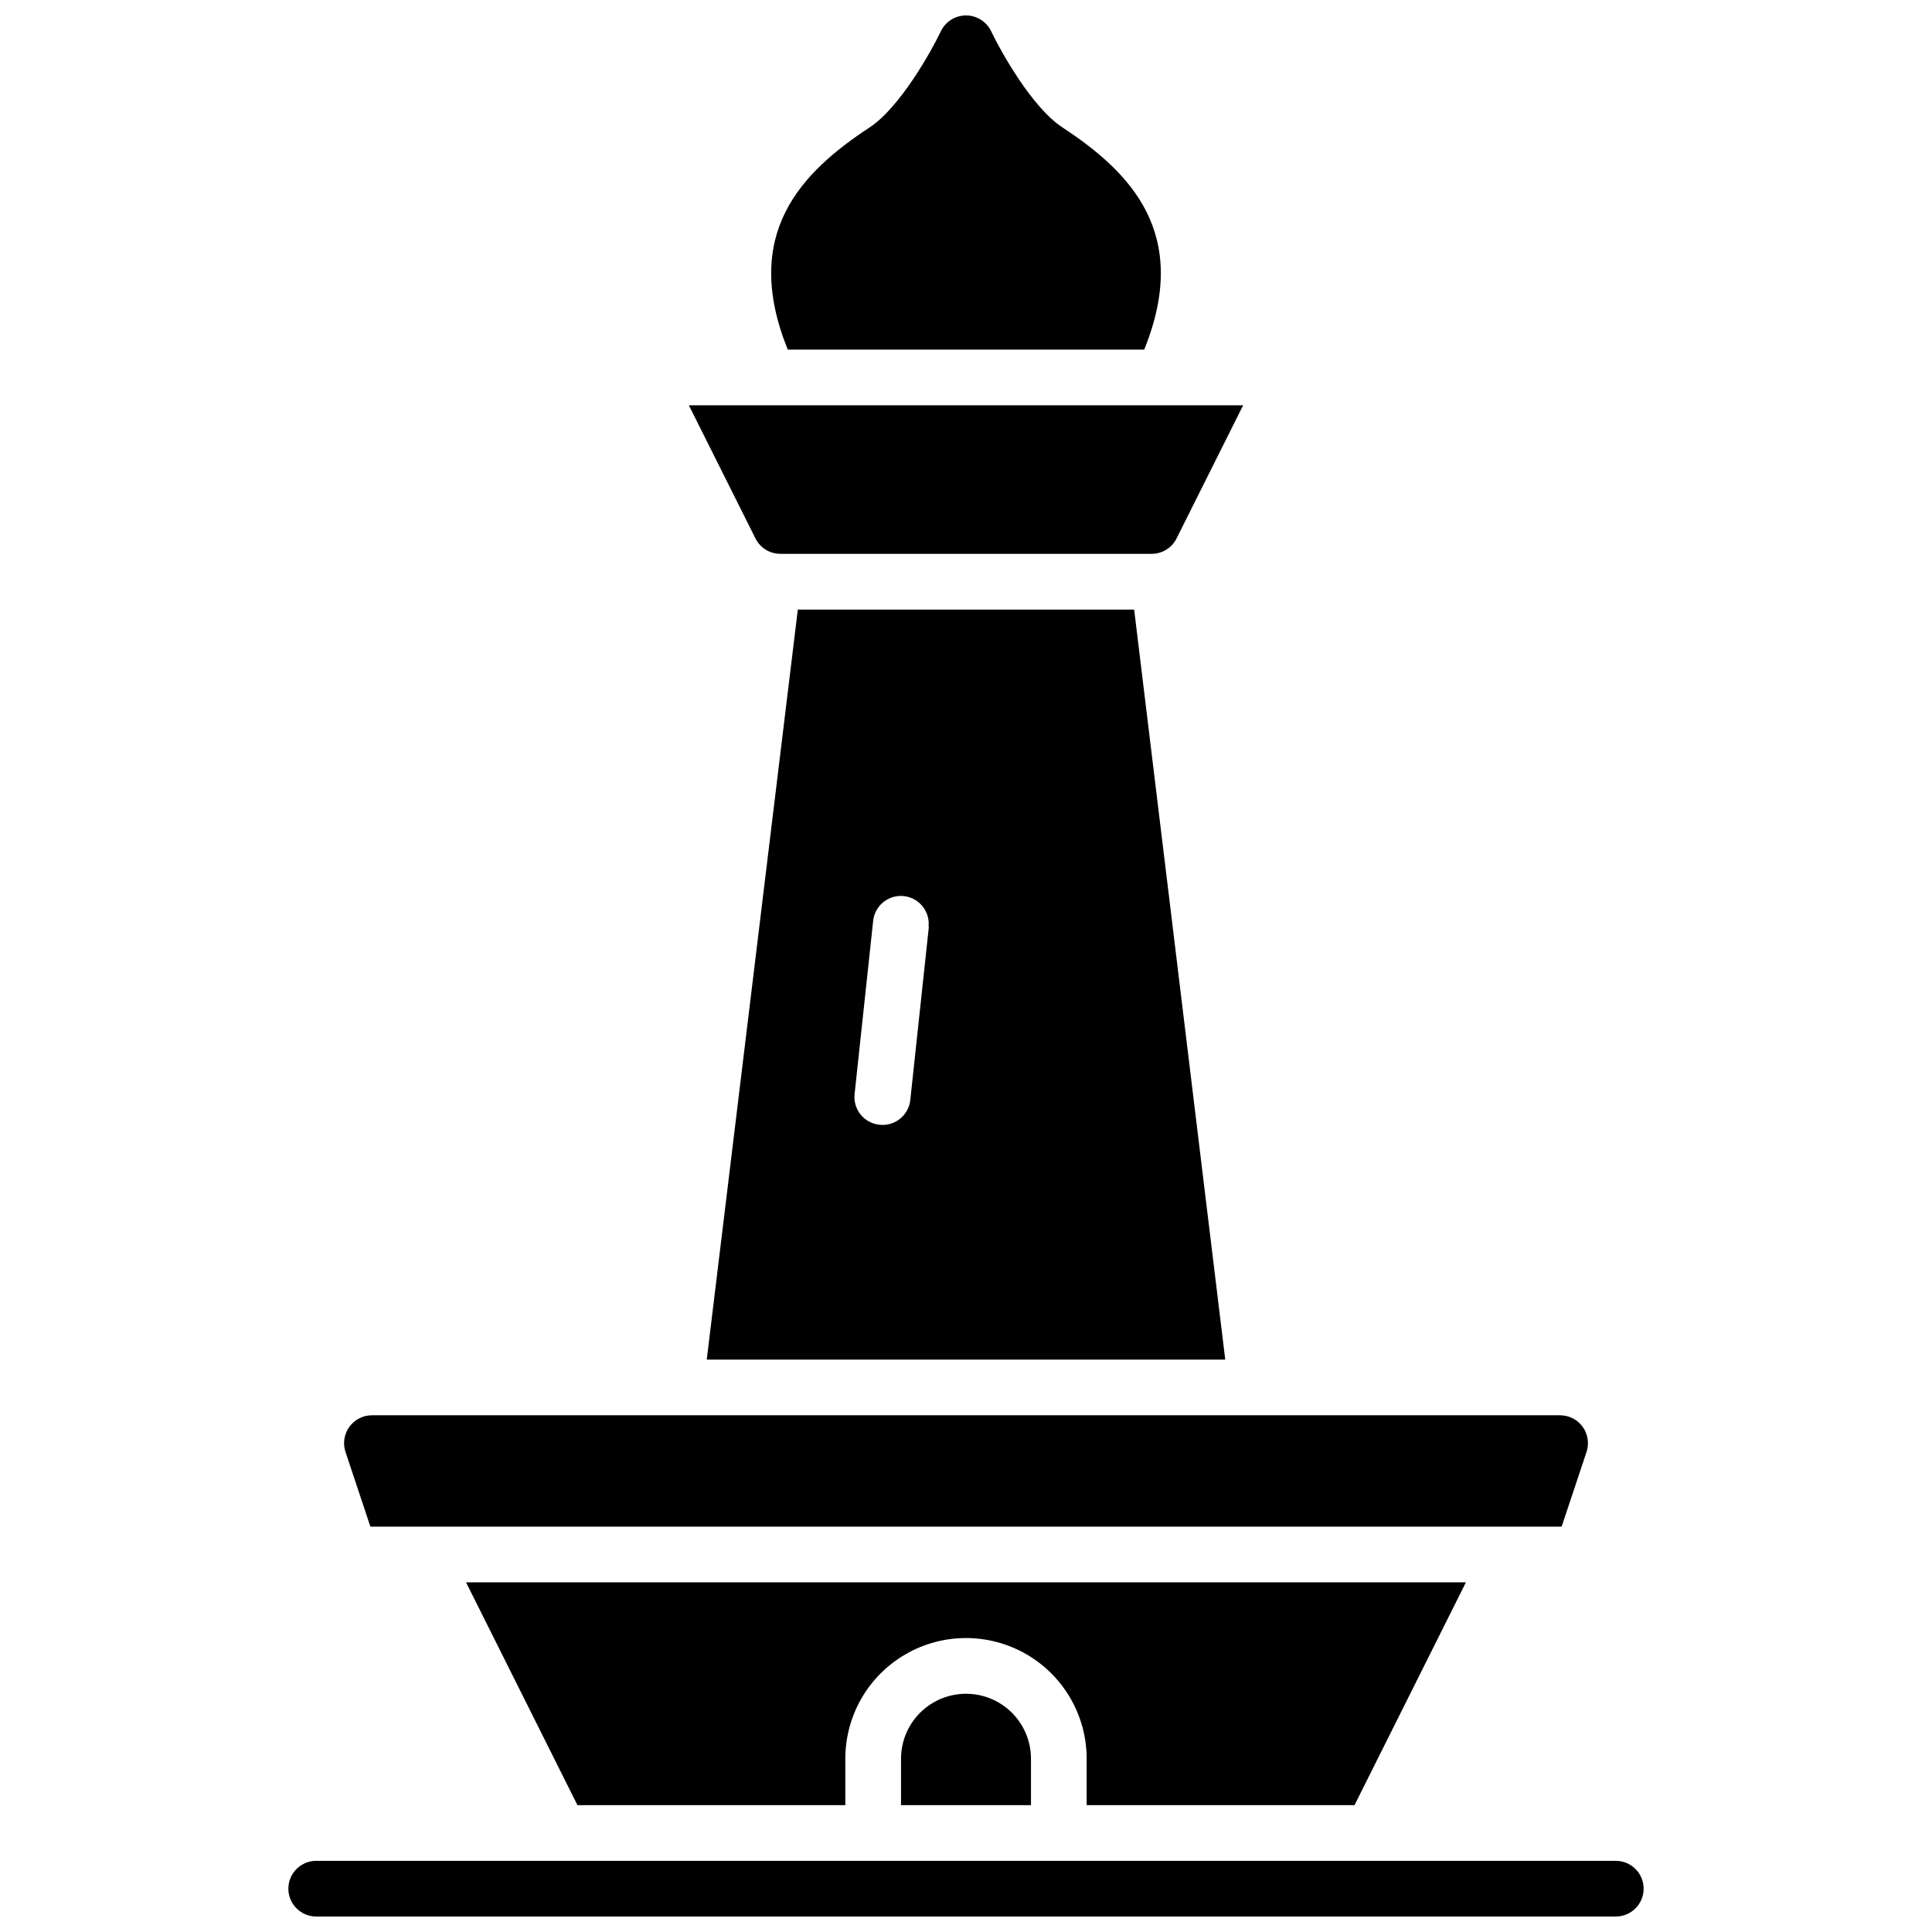
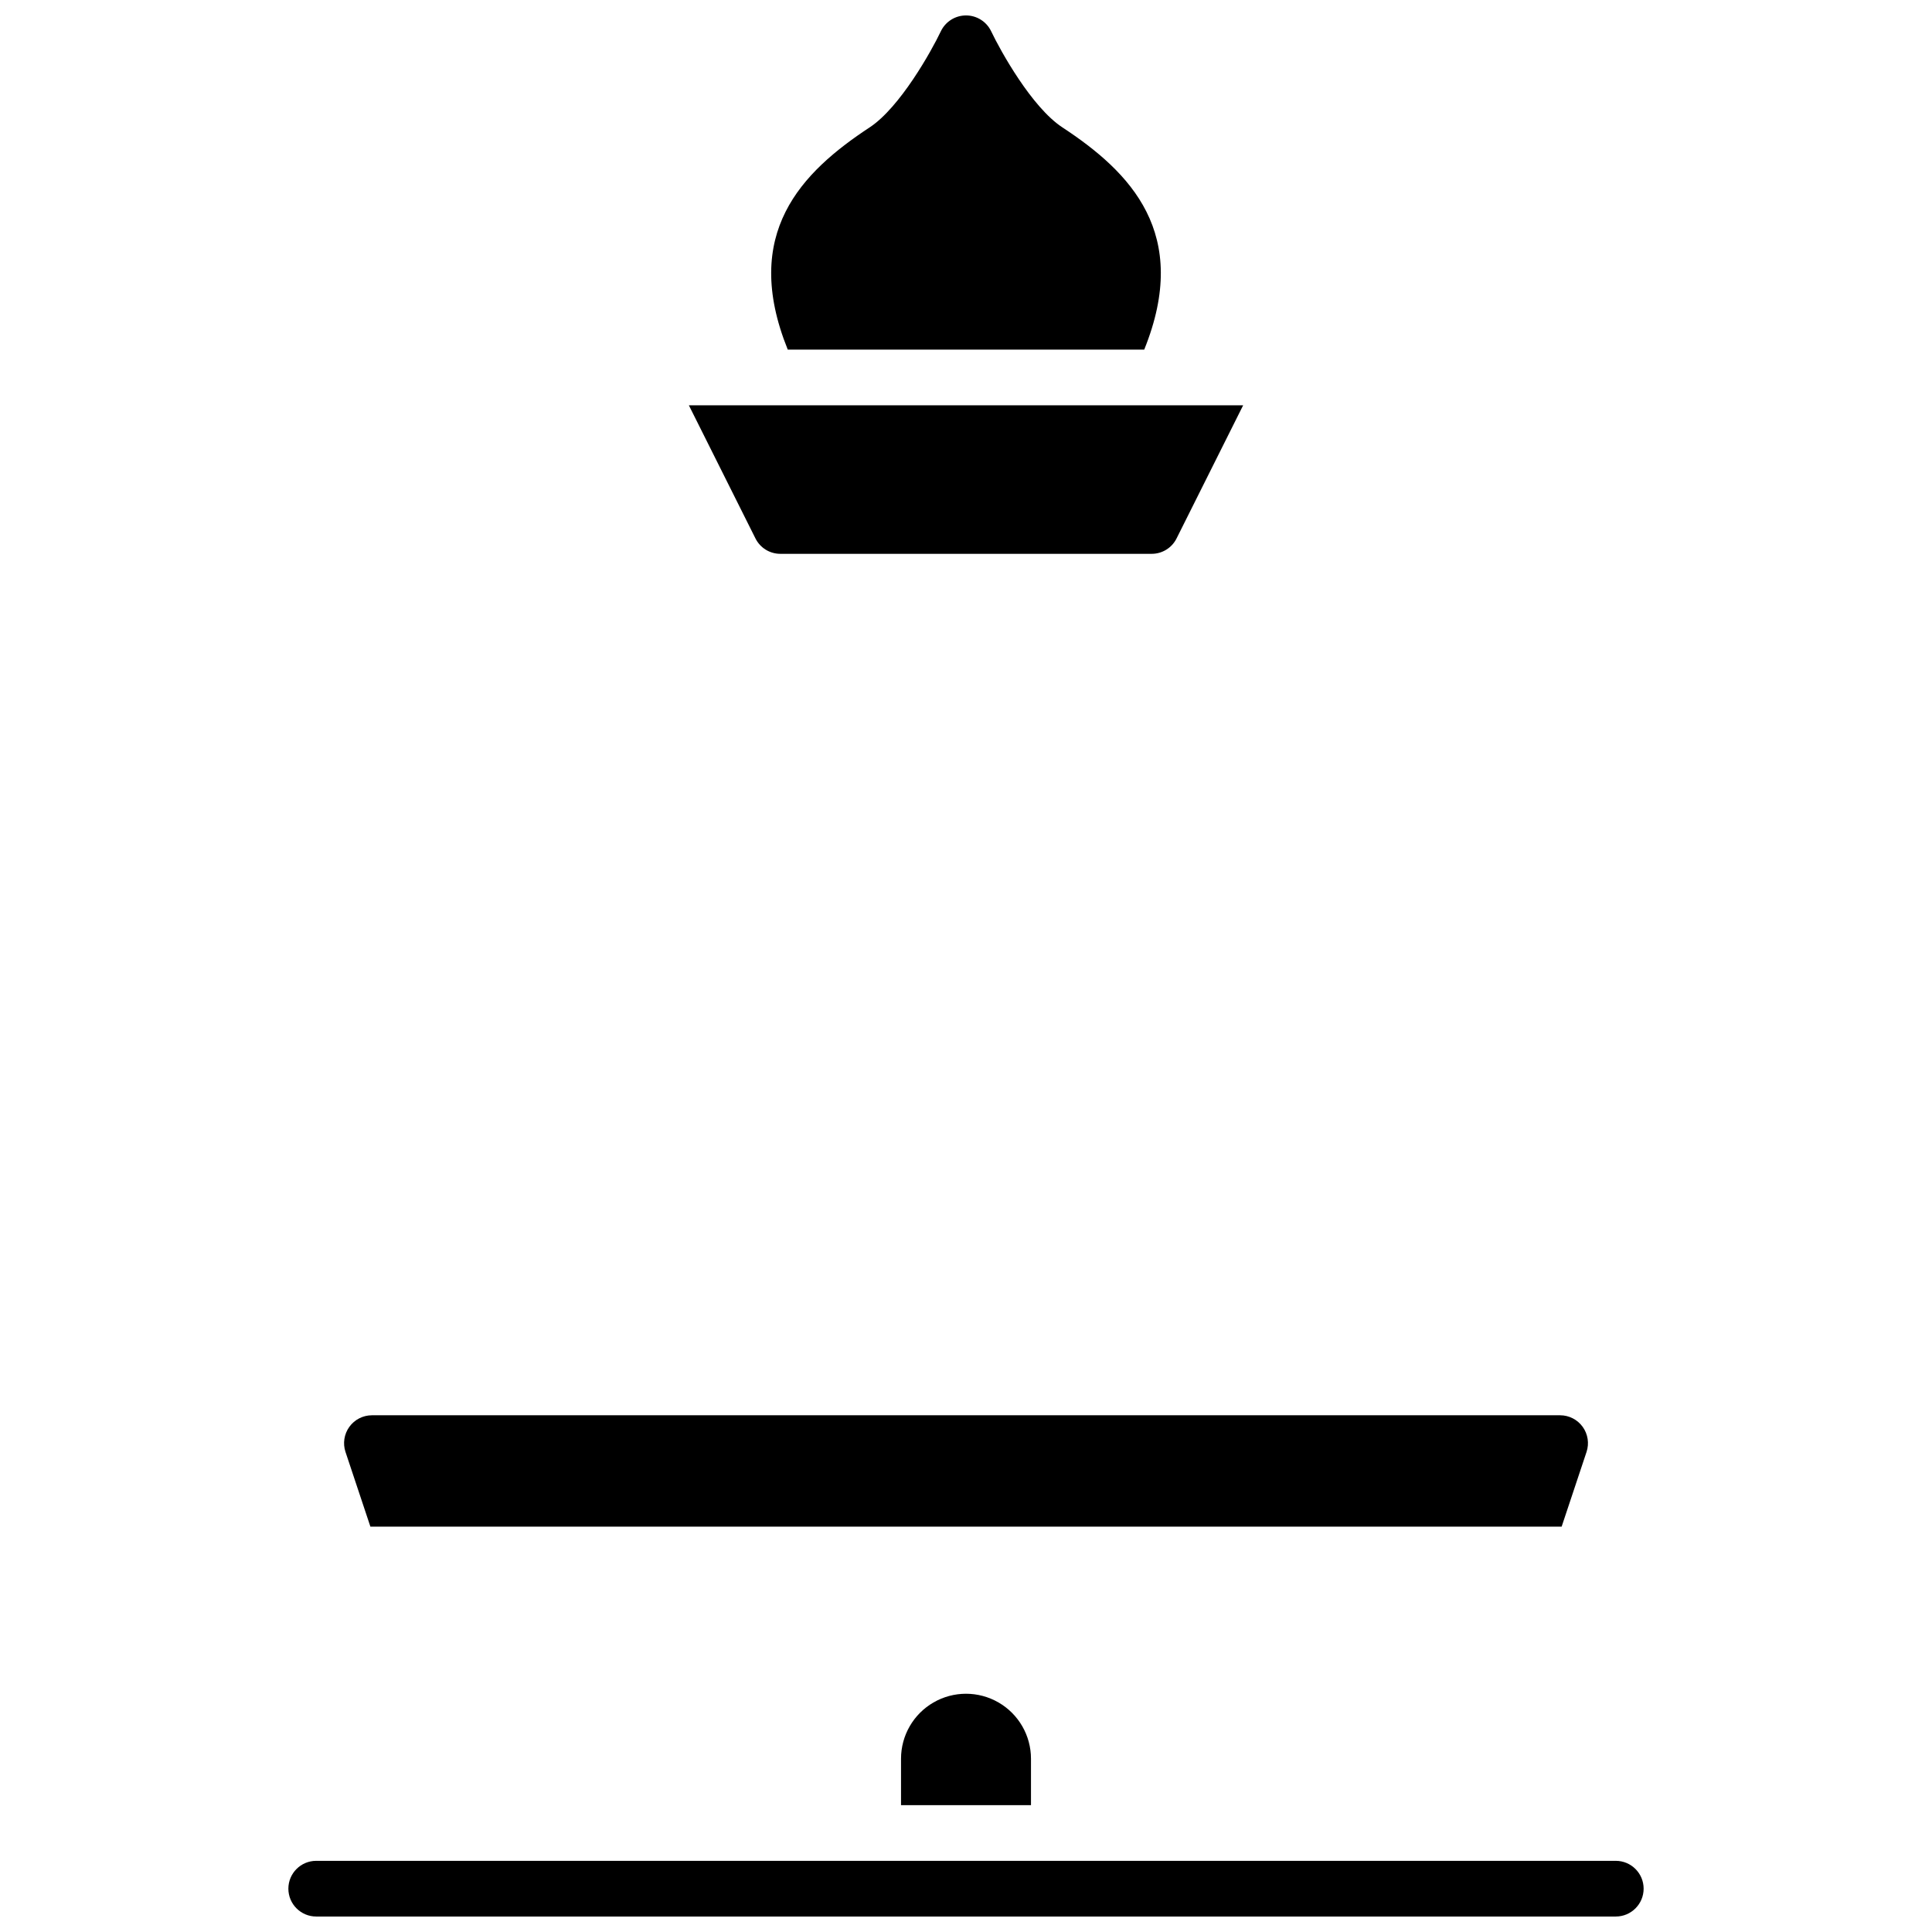
<svg xmlns="http://www.w3.org/2000/svg" width="800px" height="800px" version="1.1" viewBox="144 144 512 512">
  <defs>
    <clipPath id="b">
      <path d="m220 637h360v14.902h-360z" />
    </clipPath>
    <clipPath id="a">
      <path d="m348 148.09h104v88.906h-104z" />
    </clipPath>
  </defs>
  <g clip-path="url(#b)">
    <path d="m572.2 637.14h-344.4c-4.074 0-7.379 3.305-7.379 7.379 0 4.074 3.305 7.379 7.379 7.379h344.4c4.074 0 7.379-3.305 7.379-7.379 0-4.074-3.305-7.379-7.379-7.379z" />
  </g>
-   <path d="m502.96 622.38 29.52-59.039h-264.97l29.52 59.039h70.988v-12.301c0-11.426 6.094-21.98 15.988-27.695 9.895-5.711 22.086-5.711 31.98 0 9.895 5.715 15.992 16.27 15.992 27.695v12.301z" />
  <path d="m382.78 610.08v12.301h34.441v-12.301c0-6.152-3.281-11.836-8.609-14.91-5.328-3.078-11.895-3.078-17.223 0-5.324 3.074-8.609 8.758-8.609 14.91z" />
  <path d="m242.16 548.58h315.69l6.602-19.809c0.746-2.25 0.363-4.723-1.023-6.644s-3.613-3.062-5.984-3.066h-314.88c-2.371 0.004-4.598 1.145-5.984 3.066s-1.766 4.394-1.023 6.644z" />
-   <path d="m355.43 305.54-24.137 198.77h137.41l-24.141-198.77zm34.727 84.062-4.922 45.922c-0.41 3.742-3.566 6.582-7.332 6.594-0.266 0-0.531-0.016-0.797-0.047-1.961-0.188-3.766-1.152-5.012-2.676-1.242-1.523-1.828-3.484-1.621-5.445l4.922-45.922c0.207-1.945 1.184-3.731 2.707-4.961 1.523-1.227 3.473-1.801 5.422-1.594 4.055 0.438 6.988 4.074 6.551 8.129z" />
  <path d="m350.8 290.77h98.402c2.797 0.004 5.356-1.578 6.602-4.082l17.645-35.277h-146.89l17.645 35.277c1.246 2.504 3.805 4.086 6.602 4.082z" />
  <g clip-path="url(#a)">
    <path d="m447.23 236.65c12.449-30.77-3.641-47.035-21.719-58.914-8.051-5.293-16.324-20.152-18.832-25.426v0.004c-1.223-2.582-3.824-4.227-6.68-4.223-2.852 0.004-5.445 1.641-6.672 4.211-2.508 5.285-10.824 20.141-18.832 25.438-18.078 11.875-34.168 28.141-21.73 58.91z" />
  </g>
</svg>